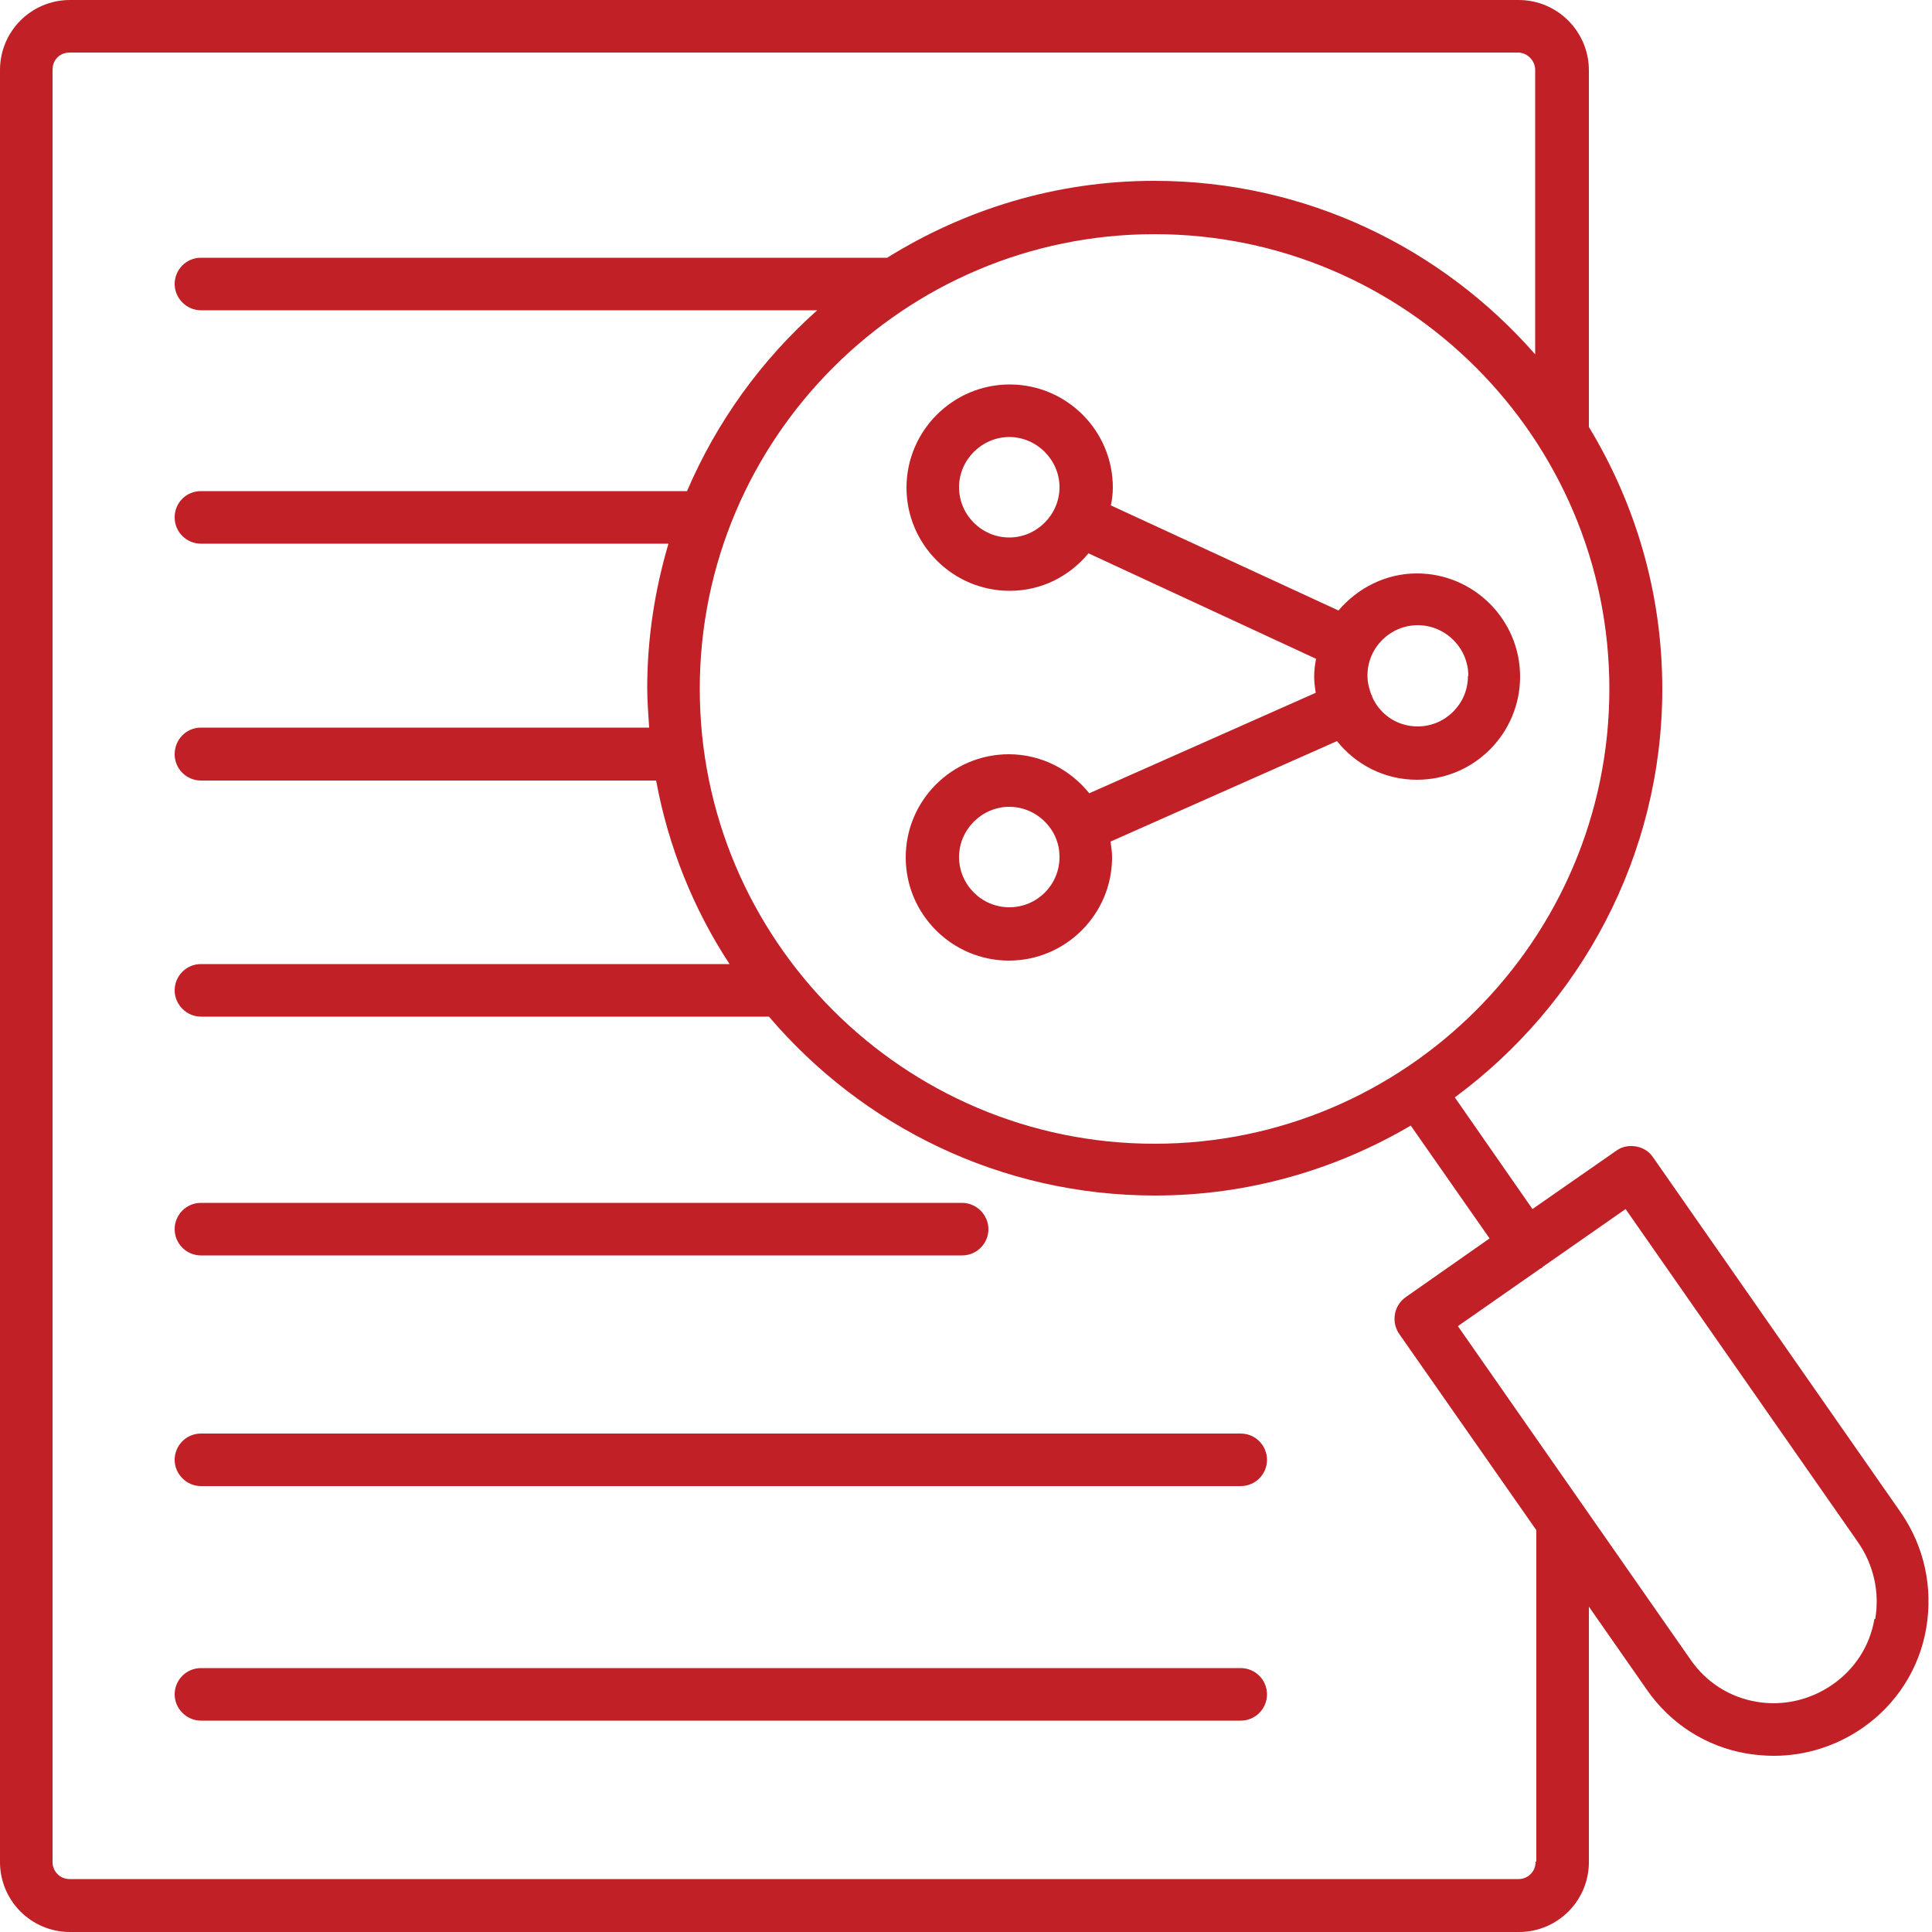
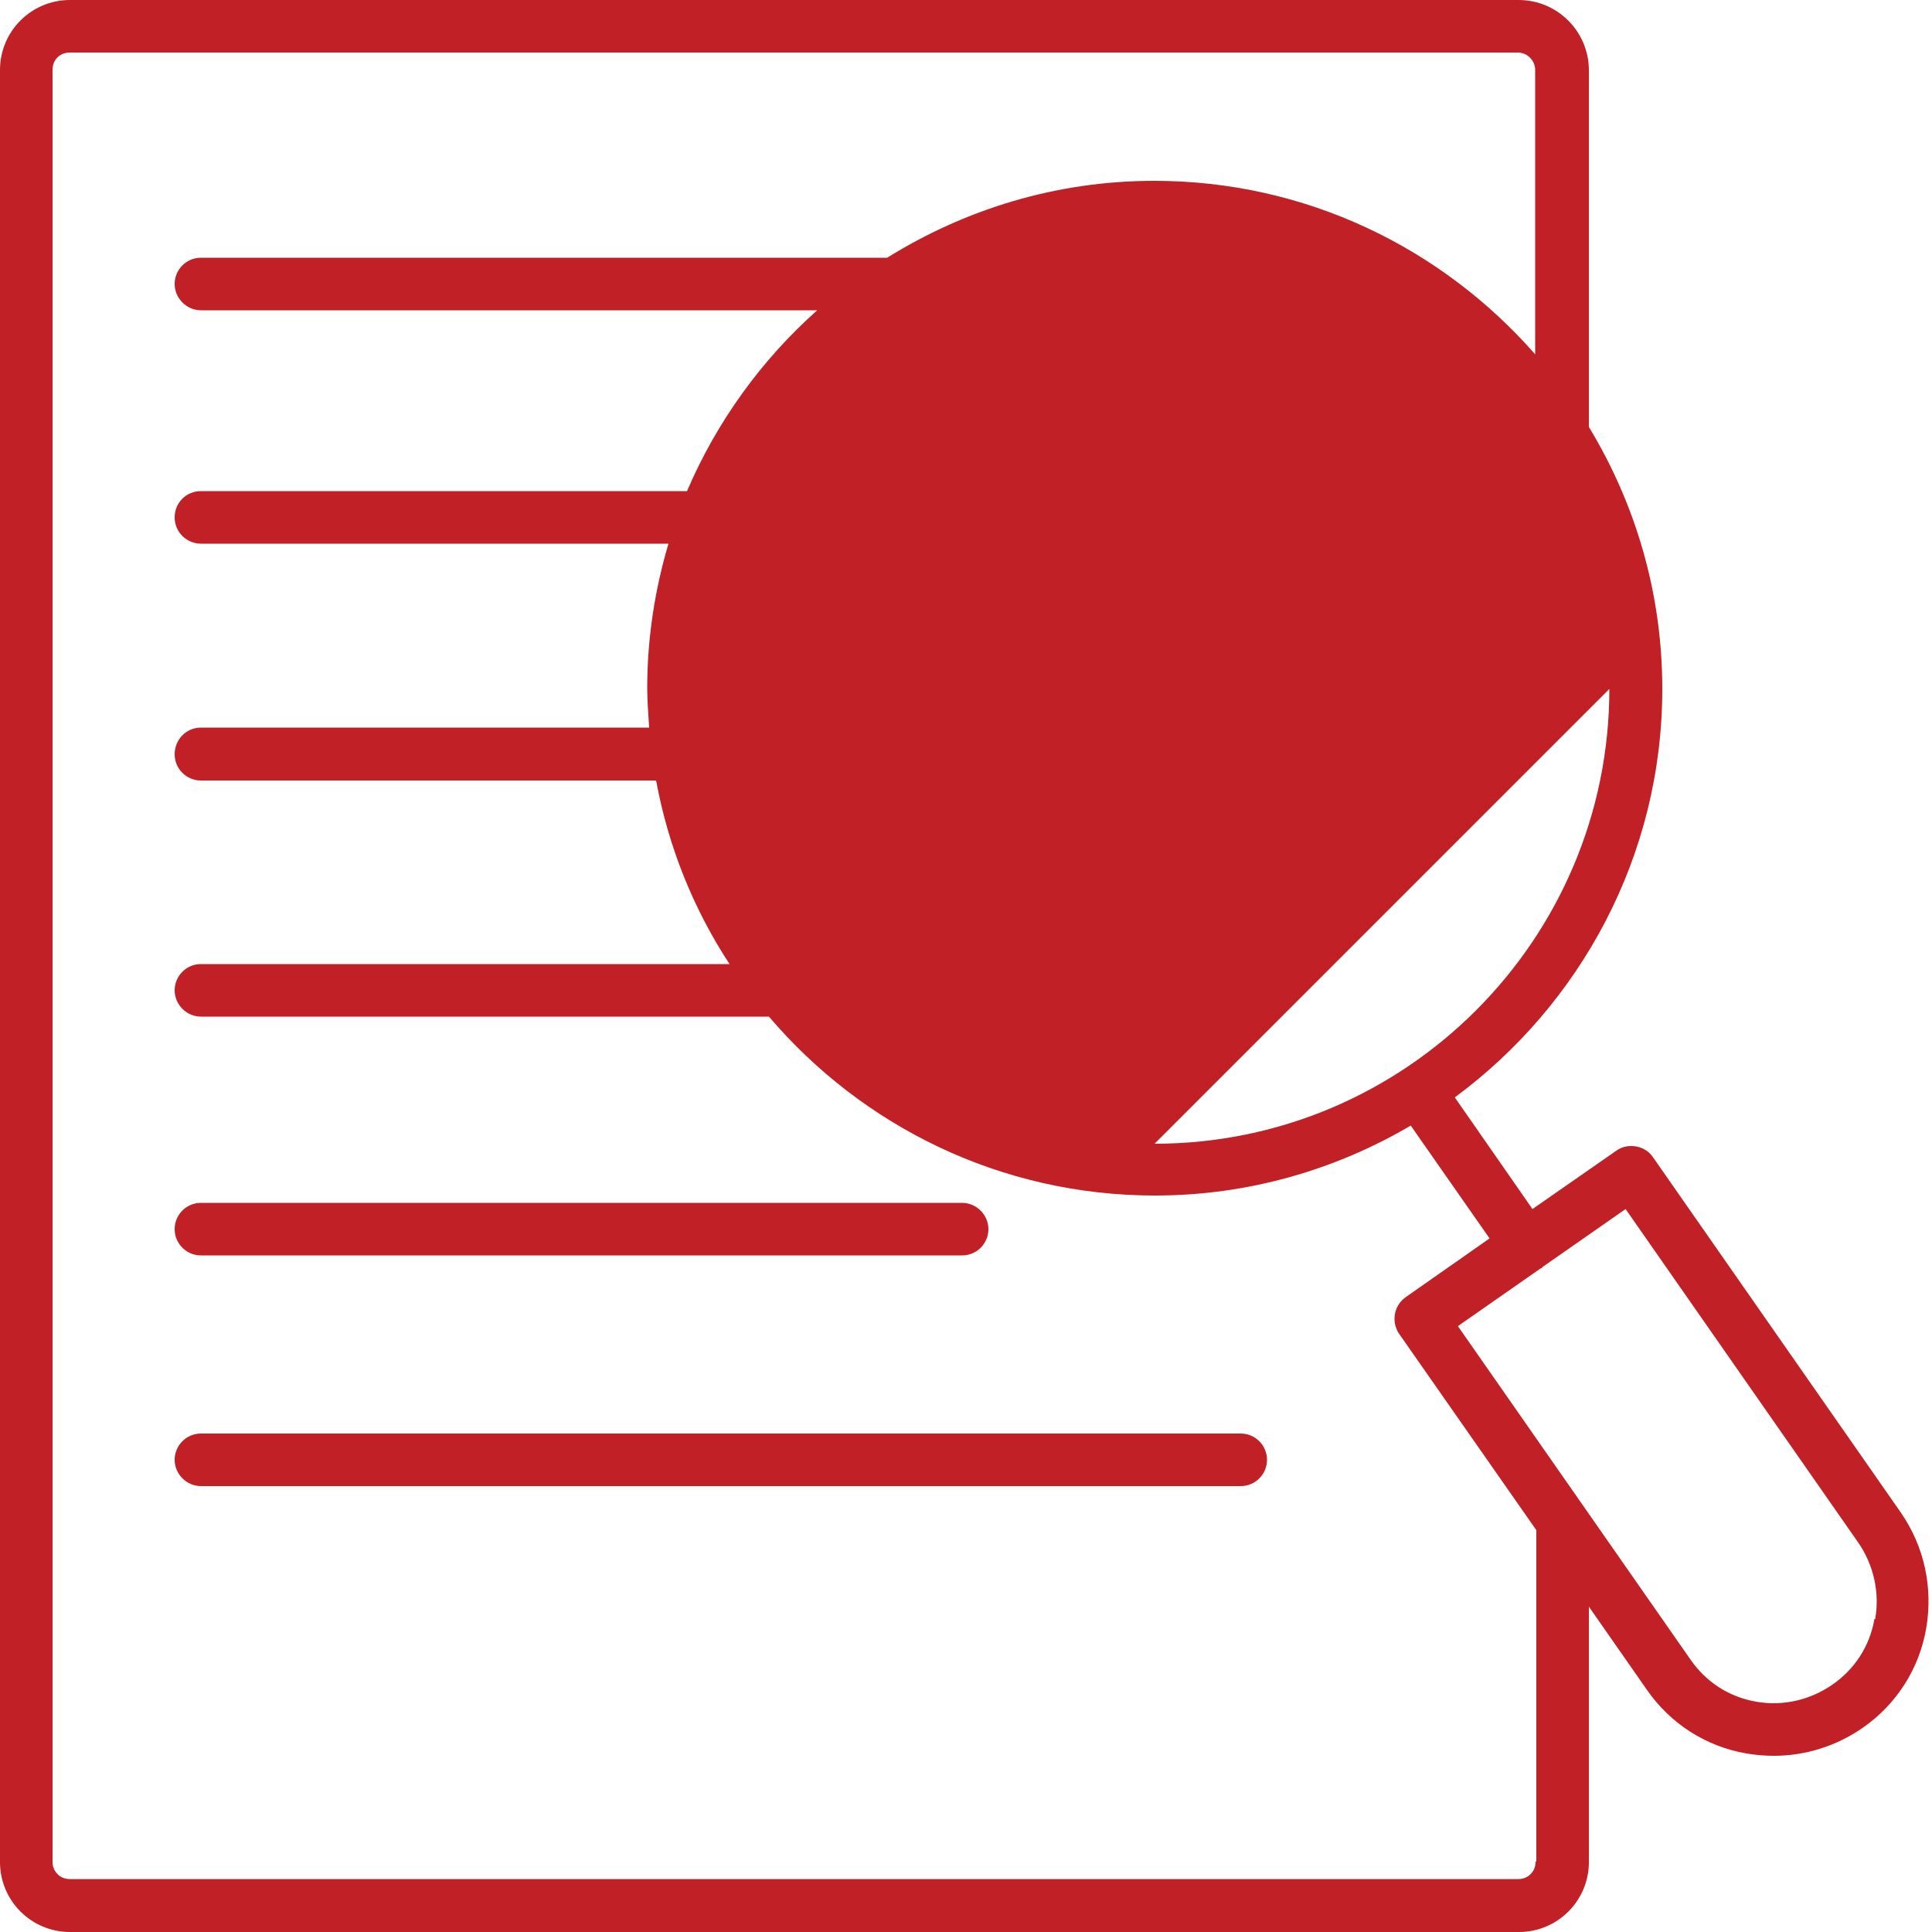
<svg xmlns="http://www.w3.org/2000/svg" id="Layer_1" data-name="Layer 1" viewBox="0 0 50 50">
  <defs>
    <style>
      .cls-1 {
        fill: #c02026;
      }
    </style>
  </defs>
-   <path class="cls-1" d="M32.11,43.17H5.2c-.38,0-.68.31-.68.68s.31.68.68.68h26.91c.38,0,.68-.31.68-.68s-.3-.68-.68-.68Z" />
  <path class="cls-1" d="M32.11,37.1H5.2c-.38,0-.68.31-.68.68s.31.68.68.68h26.91c.38,0,.68-.31.68-.68s-.3-.68-.68-.68Z" />
  <path class="cls-1" d="M5.2,32.49h19.7c.38,0,.68-.31.68-.68s-.31-.68-.68-.68H5.2c-.38,0-.68.31-.68.68s.3.68.68.68Z" />
-   <path class="cls-1" d="M49.19,39.14l-6.41-9.19c-.1-.15-.26-.25-.44-.28-.18-.03-.36,0-.51.11l-2.17,1.51-2.01-2.89c3.24-2.39,5.37-6.24,5.37-10.57,0-2.49-.7-4.8-1.9-6.78V1.82c0-1-.81-1.82-1.82-1.82H1.81C.81,0,0,.81,0,1.81v46.38c0,1,.81,1.81,1.81,1.81h37.5c1,0,1.81-.81,1.81-1.81v-6.61l1.5,2.15c.61.88,1.53,1.47,2.58,1.65.24.04.48.06.71.06.81,0,1.61-.25,2.29-.72.88-.61,1.47-1.53,1.65-2.58.18-1.06-.05-2.12-.66-3h0ZM41.65,17.83c0,6.49-5.28,11.77-11.77,11.77s-11.77-5.28-11.77-11.77,5.28-11.77,11.77-11.77,11.77,5.28,11.77,11.77ZM39.74,48.19c0,.25-.2.44-.44.44H1.8c-.25,0-.44-.2-.44-.44V1.8c0-.25.19-.44.44-.44h37.48c.25,0,.45.21.45.45v7.36c-2.41-2.75-5.93-4.49-9.86-4.49-2.54,0-4.9.74-6.91,1.99H5.2c-.38,0-.68.31-.68.68s.31.68.68.68h15.95c-1.44,1.28-2.6,2.88-3.37,4.68H5.2c-.38,0-.68.3-.68.68s.31.68.68.68h12.1c-.35,1.18-.55,2.44-.55,3.74,0,.34.03.67.05,1.02H5.2c-.38,0-.68.31-.68.69s.31.68.68.68h11.78c.32,1.73.97,3.33,1.9,4.75H5.2c-.38,0-.68.31-.68.68s.31.68.68.68h14.7c2.41,2.83,5.99,4.63,9.99,4.63,2.42,0,4.68-.67,6.62-1.81l2.04,2.92-2.17,1.52c-.31.22-.38.64-.17.95l3.55,5.08v8.58s-.02,0-.02,0ZM48.51,41.9c-.12.7-.51,1.3-1.09,1.7-.58.4-1.28.56-1.97.44-.7-.12-1.3-.51-1.7-1.09l-6.02-8.63,2.15-1.5s.02,0,.03-.01c0,0,0-.01.01-.02l2.15-1.5,6.02,8.63c.4.58.56,1.29.44,1.98h0Z" />
-   <path class="cls-1" d="M34.64,15.8l-5.89-2.72c.03-.15.05-.31.05-.46,0-1.48-1.2-2.67-2.67-2.67s-2.67,1.2-2.67,2.67,1.2,2.67,2.67,2.67c.83,0,1.55-.38,2.04-.97l5.89,2.73c-.03.15-.05.31-.05.46,0,.14.02.28.04.42l-5.86,2.6c-.49-.61-1.24-1.01-2.08-1.01-1.48,0-2.67,1.2-2.67,2.67s1.2,2.67,2.67,2.67,2.67-1.2,2.67-2.67c0-.14-.02-.28-.04-.41l5.86-2.6c.49.61,1.23,1,2.07,1,1.48,0,2.67-1.2,2.67-2.67s-1.2-2.67-2.67-2.67c-.81,0-1.54.38-2.04.97h0ZM26.12,13.91c-.72,0-1.3-.59-1.3-1.3s.59-1.3,1.3-1.3,1.3.59,1.3,1.3-.59,1.3-1.3,1.3ZM26.12,23.48c-.72,0-1.3-.59-1.3-1.3s.59-1.3,1.3-1.3c.53,0,.98.32,1.19.77h0s0,.02.01.03c.07.16.1.33.1.5,0,.72-.58,1.3-1.3,1.3h0ZM37.99,17.5c0,.72-.59,1.3-1.3,1.3-.53,0-.98-.31-1.18-.77,0,0,0-.01,0-.02s-.01-.01-.02-.03c-.06-.16-.1-.32-.1-.5,0-.72.59-1.3,1.3-1.3.72,0,1.31.59,1.31,1.31h0Z" />
+   <path class="cls-1" d="M49.19,39.14l-6.41-9.19c-.1-.15-.26-.25-.44-.28-.18-.03-.36,0-.51.11l-2.17,1.51-2.01-2.89c3.24-2.39,5.37-6.24,5.37-10.57,0-2.49-.7-4.8-1.9-6.78V1.82c0-1-.81-1.82-1.82-1.82H1.81C.81,0,0,.81,0,1.81v46.38c0,1,.81,1.81,1.81,1.81h37.5c1,0,1.81-.81,1.81-1.81v-6.61l1.5,2.15c.61.88,1.53,1.47,2.58,1.65.24.04.48.06.71.06.81,0,1.61-.25,2.29-.72.88-.61,1.47-1.53,1.65-2.58.18-1.06-.05-2.12-.66-3h0ZM41.65,17.83c0,6.49-5.28,11.77-11.77,11.77ZM39.74,48.19c0,.25-.2.44-.44.44H1.8c-.25,0-.44-.2-.44-.44V1.8c0-.25.19-.44.44-.44h37.48c.25,0,.45.21.45.45v7.36c-2.41-2.75-5.93-4.49-9.86-4.49-2.54,0-4.9.74-6.91,1.99H5.2c-.38,0-.68.31-.68.68s.31.68.68.68h15.95c-1.44,1.28-2.6,2.88-3.37,4.68H5.2c-.38,0-.68.3-.68.68s.31.68.68.68h12.1c-.35,1.18-.55,2.44-.55,3.74,0,.34.03.67.05,1.02H5.2c-.38,0-.68.31-.68.69s.31.68.68.68h11.78c.32,1.73.97,3.33,1.9,4.75H5.2c-.38,0-.68.31-.68.68s.31.68.68.68h14.7c2.41,2.83,5.99,4.63,9.99,4.63,2.42,0,4.68-.67,6.62-1.81l2.04,2.92-2.17,1.52c-.31.22-.38.64-.17.95l3.55,5.08v8.58s-.02,0-.02,0ZM48.51,41.9c-.12.7-.51,1.3-1.09,1.7-.58.4-1.28.56-1.97.44-.7-.12-1.3-.51-1.7-1.09l-6.02-8.63,2.15-1.5s.02,0,.03-.01c0,0,0-.01.01-.02l2.15-1.5,6.02,8.63c.4.58.56,1.29.44,1.98h0Z" />
</svg>